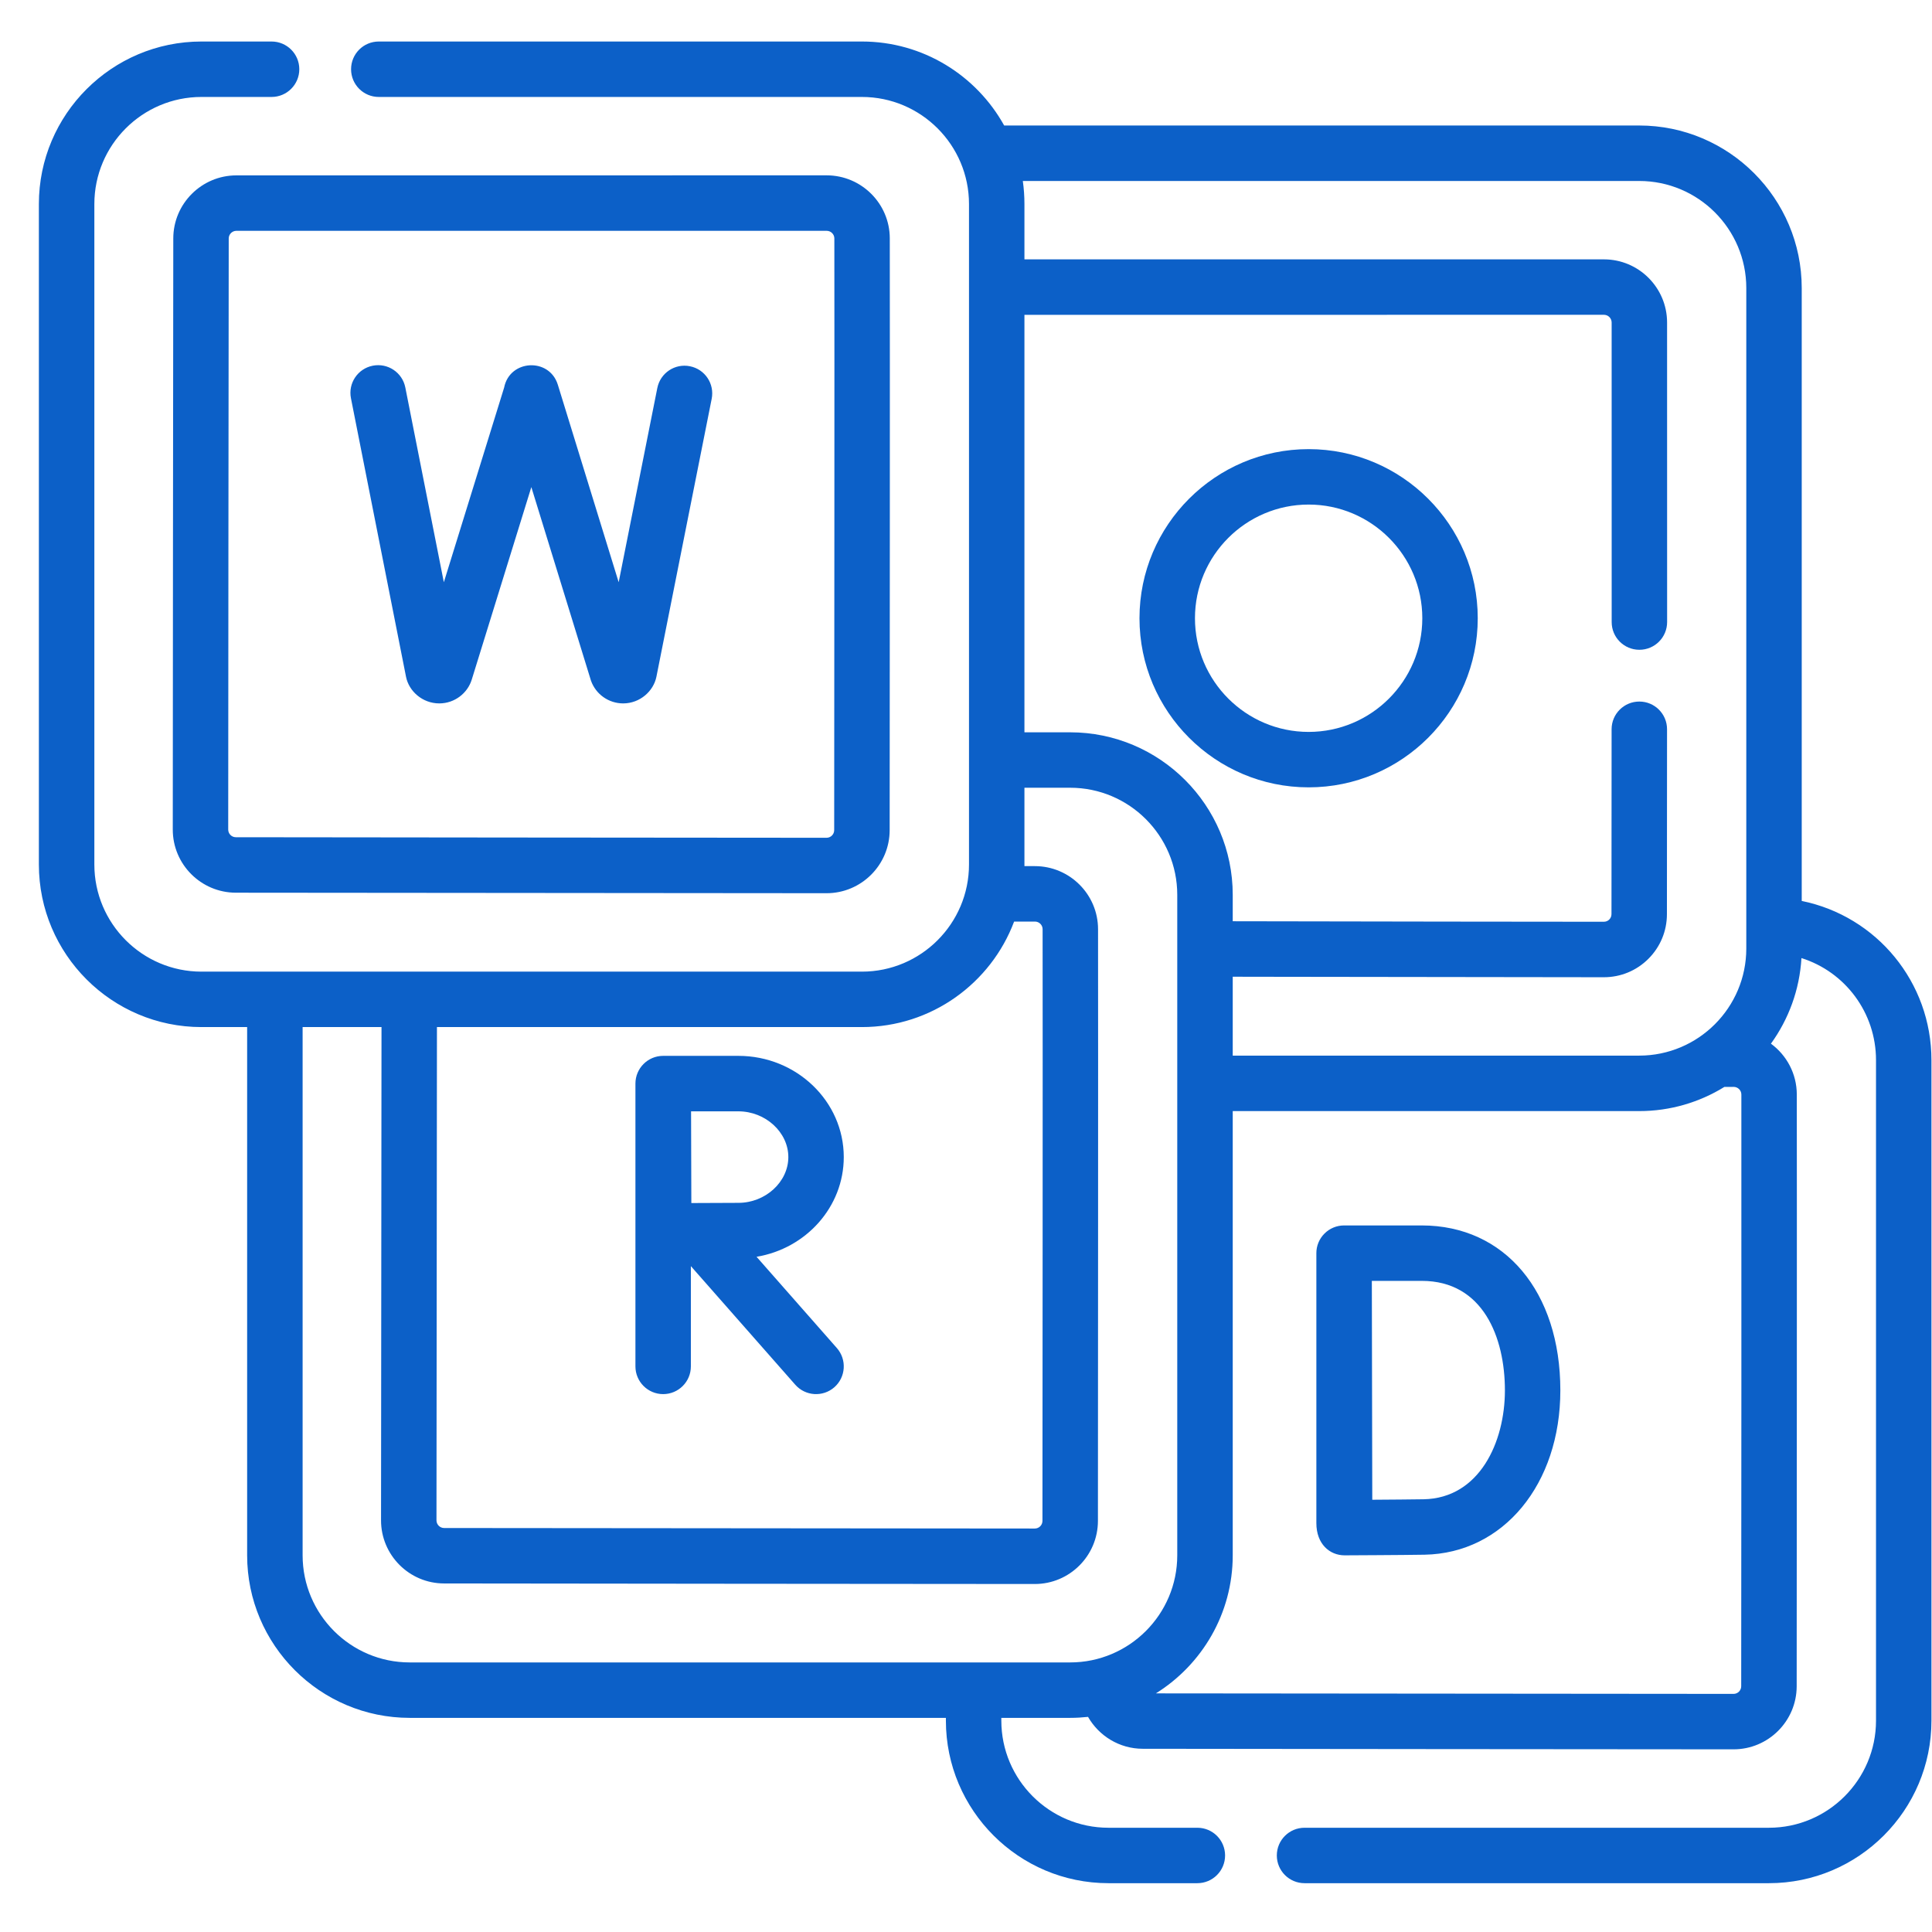
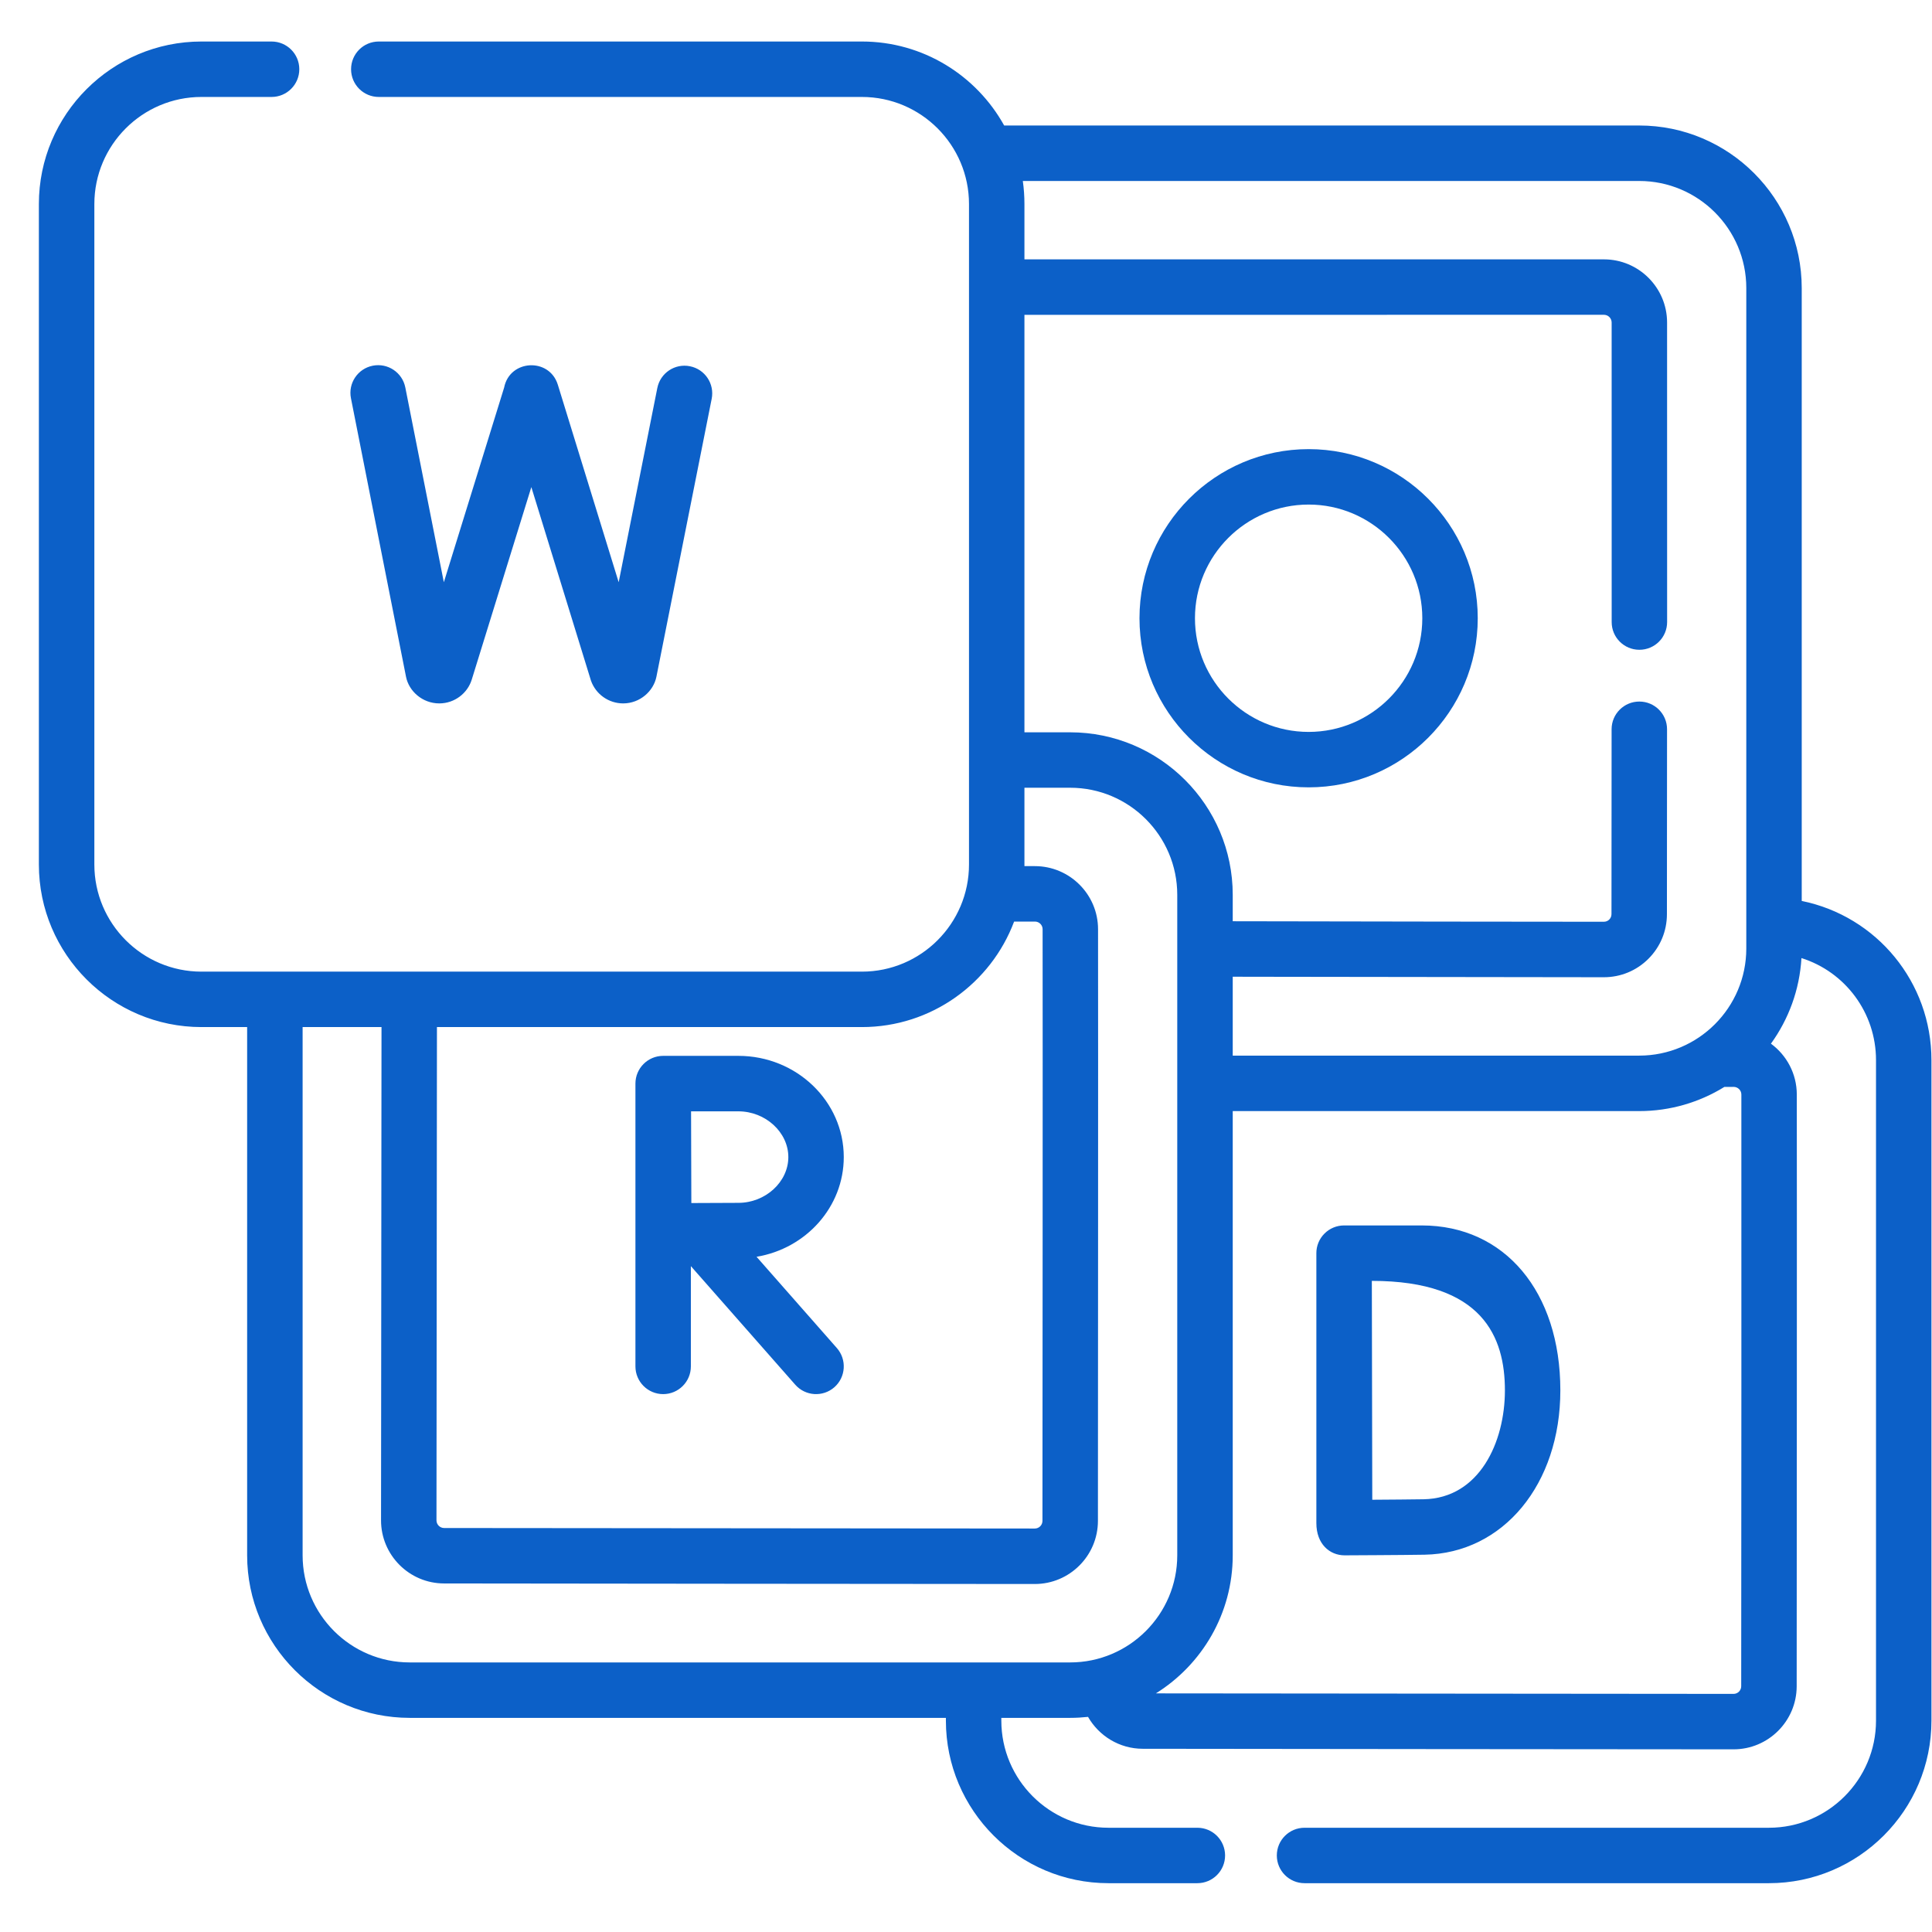
<svg xmlns="http://www.w3.org/2000/svg" width="49" height="49" viewBox="0 0 49 49" fill="none">
  <g clip-path="url(#clip0_20_572)">
    <path d="M45.696 22.85V7.306C45.696 5.033 43.847 3.183 41.574 3.183H25.468C24.765 1.914 23.411 1.053 21.86 1.053H9.607C9.218 1.053 8.904 1.367 8.904 1.756C8.904 2.144 9.218 2.459 9.607 2.459H21.86C23.358 2.459 24.576 3.678 24.576 5.175V21.926C24.576 23.424 23.358 24.643 21.86 24.643H5.109C3.611 24.643 2.393 23.424 2.393 21.926V5.175C2.393 3.678 3.611 2.459 5.109 2.459H6.888C7.276 2.459 7.591 2.144 7.591 1.756C7.591 1.367 7.276 1.053 6.888 1.053H5.109C2.836 1.053 0.986 2.902 0.986 5.175V21.926C0.986 24.199 2.836 26.049 5.109 26.049H6.268V39.446C6.268 41.719 8.118 43.569 10.391 43.569H23.99V43.639C23.99 45.913 25.84 47.762 28.113 47.762H30.368C30.756 47.762 31.071 47.447 31.071 47.059C31.071 46.67 30.756 46.356 30.368 46.356H28.113C26.615 46.356 25.396 45.137 25.396 43.639V43.569H27.142C27.295 43.569 27.446 43.56 27.595 43.544C27.871 44.026 28.39 44.353 28.984 44.353C31.763 44.358 40.387 44.364 43.966 44.367H43.967C44.849 44.367 45.567 43.65 45.568 42.768C45.57 39.182 45.576 30.541 45.571 27.758C45.57 27.23 45.312 26.761 44.915 26.47C45.362 25.852 45.642 25.106 45.689 24.299C46.797 24.649 47.58 25.682 47.58 26.889V43.639C47.58 45.137 46.361 46.356 44.864 46.356H33.086C32.698 46.356 32.383 46.67 32.383 47.059C32.383 47.447 32.698 47.762 33.086 47.762H44.864C47.137 47.762 48.986 45.913 48.986 43.639V26.889C48.986 24.91 47.597 23.237 45.696 22.85ZM41.574 4.59C43.072 4.59 44.29 5.808 44.29 7.306V24.057C44.29 25.555 43.072 26.773 41.574 26.773H31.265V24.772L32.472 24.774C35.13 24.778 38.254 24.783 40.676 24.785H40.677C41.104 24.785 41.506 24.619 41.808 24.317C42.11 24.015 42.277 23.613 42.277 23.185C42.277 23.185 42.279 20.413 42.28 18.496C42.281 18.108 41.966 17.793 41.578 17.793H41.577C41.189 17.793 40.874 18.107 40.874 18.495C40.873 20.412 40.871 23.184 40.871 23.184C40.871 23.251 40.84 23.296 40.814 23.322C40.788 23.348 40.743 23.378 40.677 23.378C40.677 23.378 40.677 23.378 40.677 23.378C38.255 23.377 35.131 23.372 32.474 23.367L31.265 23.365V22.695C31.265 20.422 29.415 18.573 27.142 18.573H25.982V7.985L40.68 7.984C40.787 7.984 40.874 8.071 40.875 8.178C40.877 9.428 40.877 12.055 40.876 15.777C40.875 16.165 41.19 16.48 41.578 16.48H41.579C41.967 16.48 42.282 16.165 42.282 15.777C42.283 12.055 42.283 9.427 42.281 8.176C42.279 7.295 41.561 6.578 40.68 6.578L25.982 6.578V5.175C25.982 4.977 25.968 4.781 25.941 4.59H41.574ZM25.72 23.374L26.248 23.373C26.355 23.373 26.443 23.46 26.443 23.567C26.448 26.612 26.441 36.602 26.439 38.573C26.439 38.681 26.352 38.767 26.245 38.767H26.245C22.666 38.765 14.043 38.758 11.264 38.754C11.157 38.754 11.07 38.666 11.07 38.559C11.072 35.769 11.078 29.154 11.082 26.049H21.86C23.624 26.049 25.133 24.935 25.72 23.374ZM10.391 42.163C8.893 42.163 7.675 40.944 7.675 39.446V26.049H9.676C9.672 29.155 9.666 35.768 9.664 38.559C9.663 39.44 10.38 40.159 11.262 40.16C14.041 40.165 22.665 40.171 26.244 40.174H26.245C27.127 40.174 27.845 39.457 27.846 38.575C27.847 36.603 27.854 26.611 27.849 23.565C27.848 22.684 27.129 21.967 26.247 21.967L25.982 21.967C25.982 21.953 25.982 21.94 25.982 21.926V19.979H27.142C28.64 19.979 29.858 21.198 29.858 22.695V39.446C29.858 40.944 28.64 42.163 27.142 42.163H10.391V42.163ZM44.161 42.767C44.161 42.874 44.074 42.961 43.967 42.961C40.52 42.958 32.392 42.952 29.316 42.948C30.485 42.219 31.265 40.922 31.265 39.446V28.18H41.574C42.365 28.18 43.105 27.955 43.734 27.567H43.737H43.738L43.97 27.566C44.077 27.566 44.165 27.653 44.165 27.76C44.169 30.542 44.164 39.181 44.161 42.767Z" fill="#0C60C8" />
-     <path d="M4.395 6.046C4.39 9.089 4.383 19.069 4.382 21.039C4.381 21.921 5.098 22.639 5.98 22.641C8.759 22.645 17.383 22.651 20.962 22.654H20.963C21.845 22.654 22.563 21.937 22.564 21.055C22.566 18.271 22.572 8.961 22.567 6.045C22.566 5.164 21.847 4.447 20.966 4.447L5.996 4.448C5.114 4.448 4.396 5.165 4.395 6.046ZM20.966 5.854C21.073 5.854 21.161 5.941 21.161 6.047C21.166 8.962 21.159 18.27 21.157 21.054C21.157 21.161 21.07 21.248 20.963 21.248H20.963C17.384 21.245 8.76 21.239 5.982 21.234C5.875 21.234 5.788 21.147 5.788 21.04C5.789 19.069 5.796 9.091 5.801 6.048C5.801 5.941 5.889 5.854 5.996 5.854L20.966 5.854Z" fill="#0C60C8" />
-     <path d="M36.06 31.08H34.089C33.902 31.08 33.723 31.154 33.591 31.287C33.459 31.419 33.385 31.598 33.386 31.785V31.79V31.791V38.63C33.386 39.16 33.724 39.447 34.103 39.447H34.106C34.165 39.446 35.57 39.441 36.13 39.431C38.126 39.396 39.574 37.644 39.574 35.263C39.574 32.761 38.162 31.08 36.06 31.08ZM36.105 38.025C35.809 38.03 35.255 38.034 34.804 38.037L34.793 32.486H36.06C37.614 32.486 38.168 33.921 38.168 35.263C38.168 36.576 37.522 38 36.105 38.025Z" fill="#0C60C8" />
+     <path d="M36.06 31.08H34.089C33.902 31.08 33.723 31.154 33.591 31.287C33.459 31.419 33.385 31.598 33.386 31.785V31.79V31.791V38.63C33.386 39.16 33.724 39.447 34.103 39.447H34.106C34.165 39.446 35.57 39.441 36.13 39.431C38.126 39.396 39.574 37.644 39.574 35.263C39.574 32.761 38.162 31.08 36.06 31.08ZM36.105 38.025C35.809 38.03 35.255 38.034 34.804 38.037L34.793 32.486C37.614 32.486 38.168 33.921 38.168 35.263C38.168 36.576 37.522 38 36.105 38.025Z" fill="#0C60C8" />
    <path d="M10.298 17.166C10.37 17.53 10.715 17.84 11.14 17.84C11.143 17.84 11.144 17.84 11.146 17.84C11.53 17.838 11.859 17.582 11.965 17.235L13.476 12.354L14.989 17.265C15.112 17.61 15.439 17.84 15.805 17.84C15.807 17.84 15.809 17.84 15.81 17.84C16.232 17.837 16.574 17.53 16.648 17.165L18.05 10.115C18.126 9.734 17.879 9.364 17.498 9.289C17.117 9.212 16.747 9.46 16.671 9.841L15.691 14.767L14.148 9.758C13.933 9.062 12.926 9.115 12.786 9.83L11.257 14.767L10.28 9.828C10.205 9.447 9.835 9.2 9.454 9.275C9.073 9.35 8.825 9.72 8.901 10.101L10.298 17.166Z" fill="#0C60C8" />
    <path d="M16.819 35.358C17.208 35.358 17.522 35.043 17.522 34.655V32.112L20.169 35.119C20.426 35.411 20.87 35.439 21.162 35.183C21.453 34.926 21.481 34.482 21.225 34.19L19.188 31.875C20.443 31.666 21.4 30.611 21.4 29.346C21.4 27.931 20.201 26.779 18.727 26.779H16.822C16.821 26.779 16.821 26.779 16.82 26.779C16.82 26.779 16.82 26.779 16.819 26.779C16.431 26.779 16.116 27.094 16.116 27.482V34.655C16.116 35.043 16.431 35.358 16.819 35.358ZM18.727 28.186C19.414 28.186 19.994 28.717 19.994 29.346C19.994 29.976 19.414 30.507 18.727 30.507C18.452 30.507 17.952 30.509 17.534 30.512L17.527 28.186L18.727 28.186Z" fill="#0C60C8" />
    <path d="M33.19 11.391C30.825 11.391 28.9 13.315 28.9 15.68C28.9 18.045 30.825 19.969 33.19 19.969C35.555 19.969 37.479 18.045 37.479 15.68C37.479 13.315 35.555 11.391 33.19 11.391ZM33.19 18.563C31.6 18.563 30.307 17.27 30.307 15.68C30.307 14.09 31.6 12.797 33.19 12.797C34.779 12.797 36.073 14.09 36.073 15.68C36.073 17.27 34.779 18.563 33.19 18.563Z" fill="#0C60C8" />
  </g>
  <defs>
    <clipPath id="clip0_20_572">
      <rect width="48" height="48" fill="white" transform="translate(0.986 0.408)" />
    </clipPath>
  </defs>
</svg>